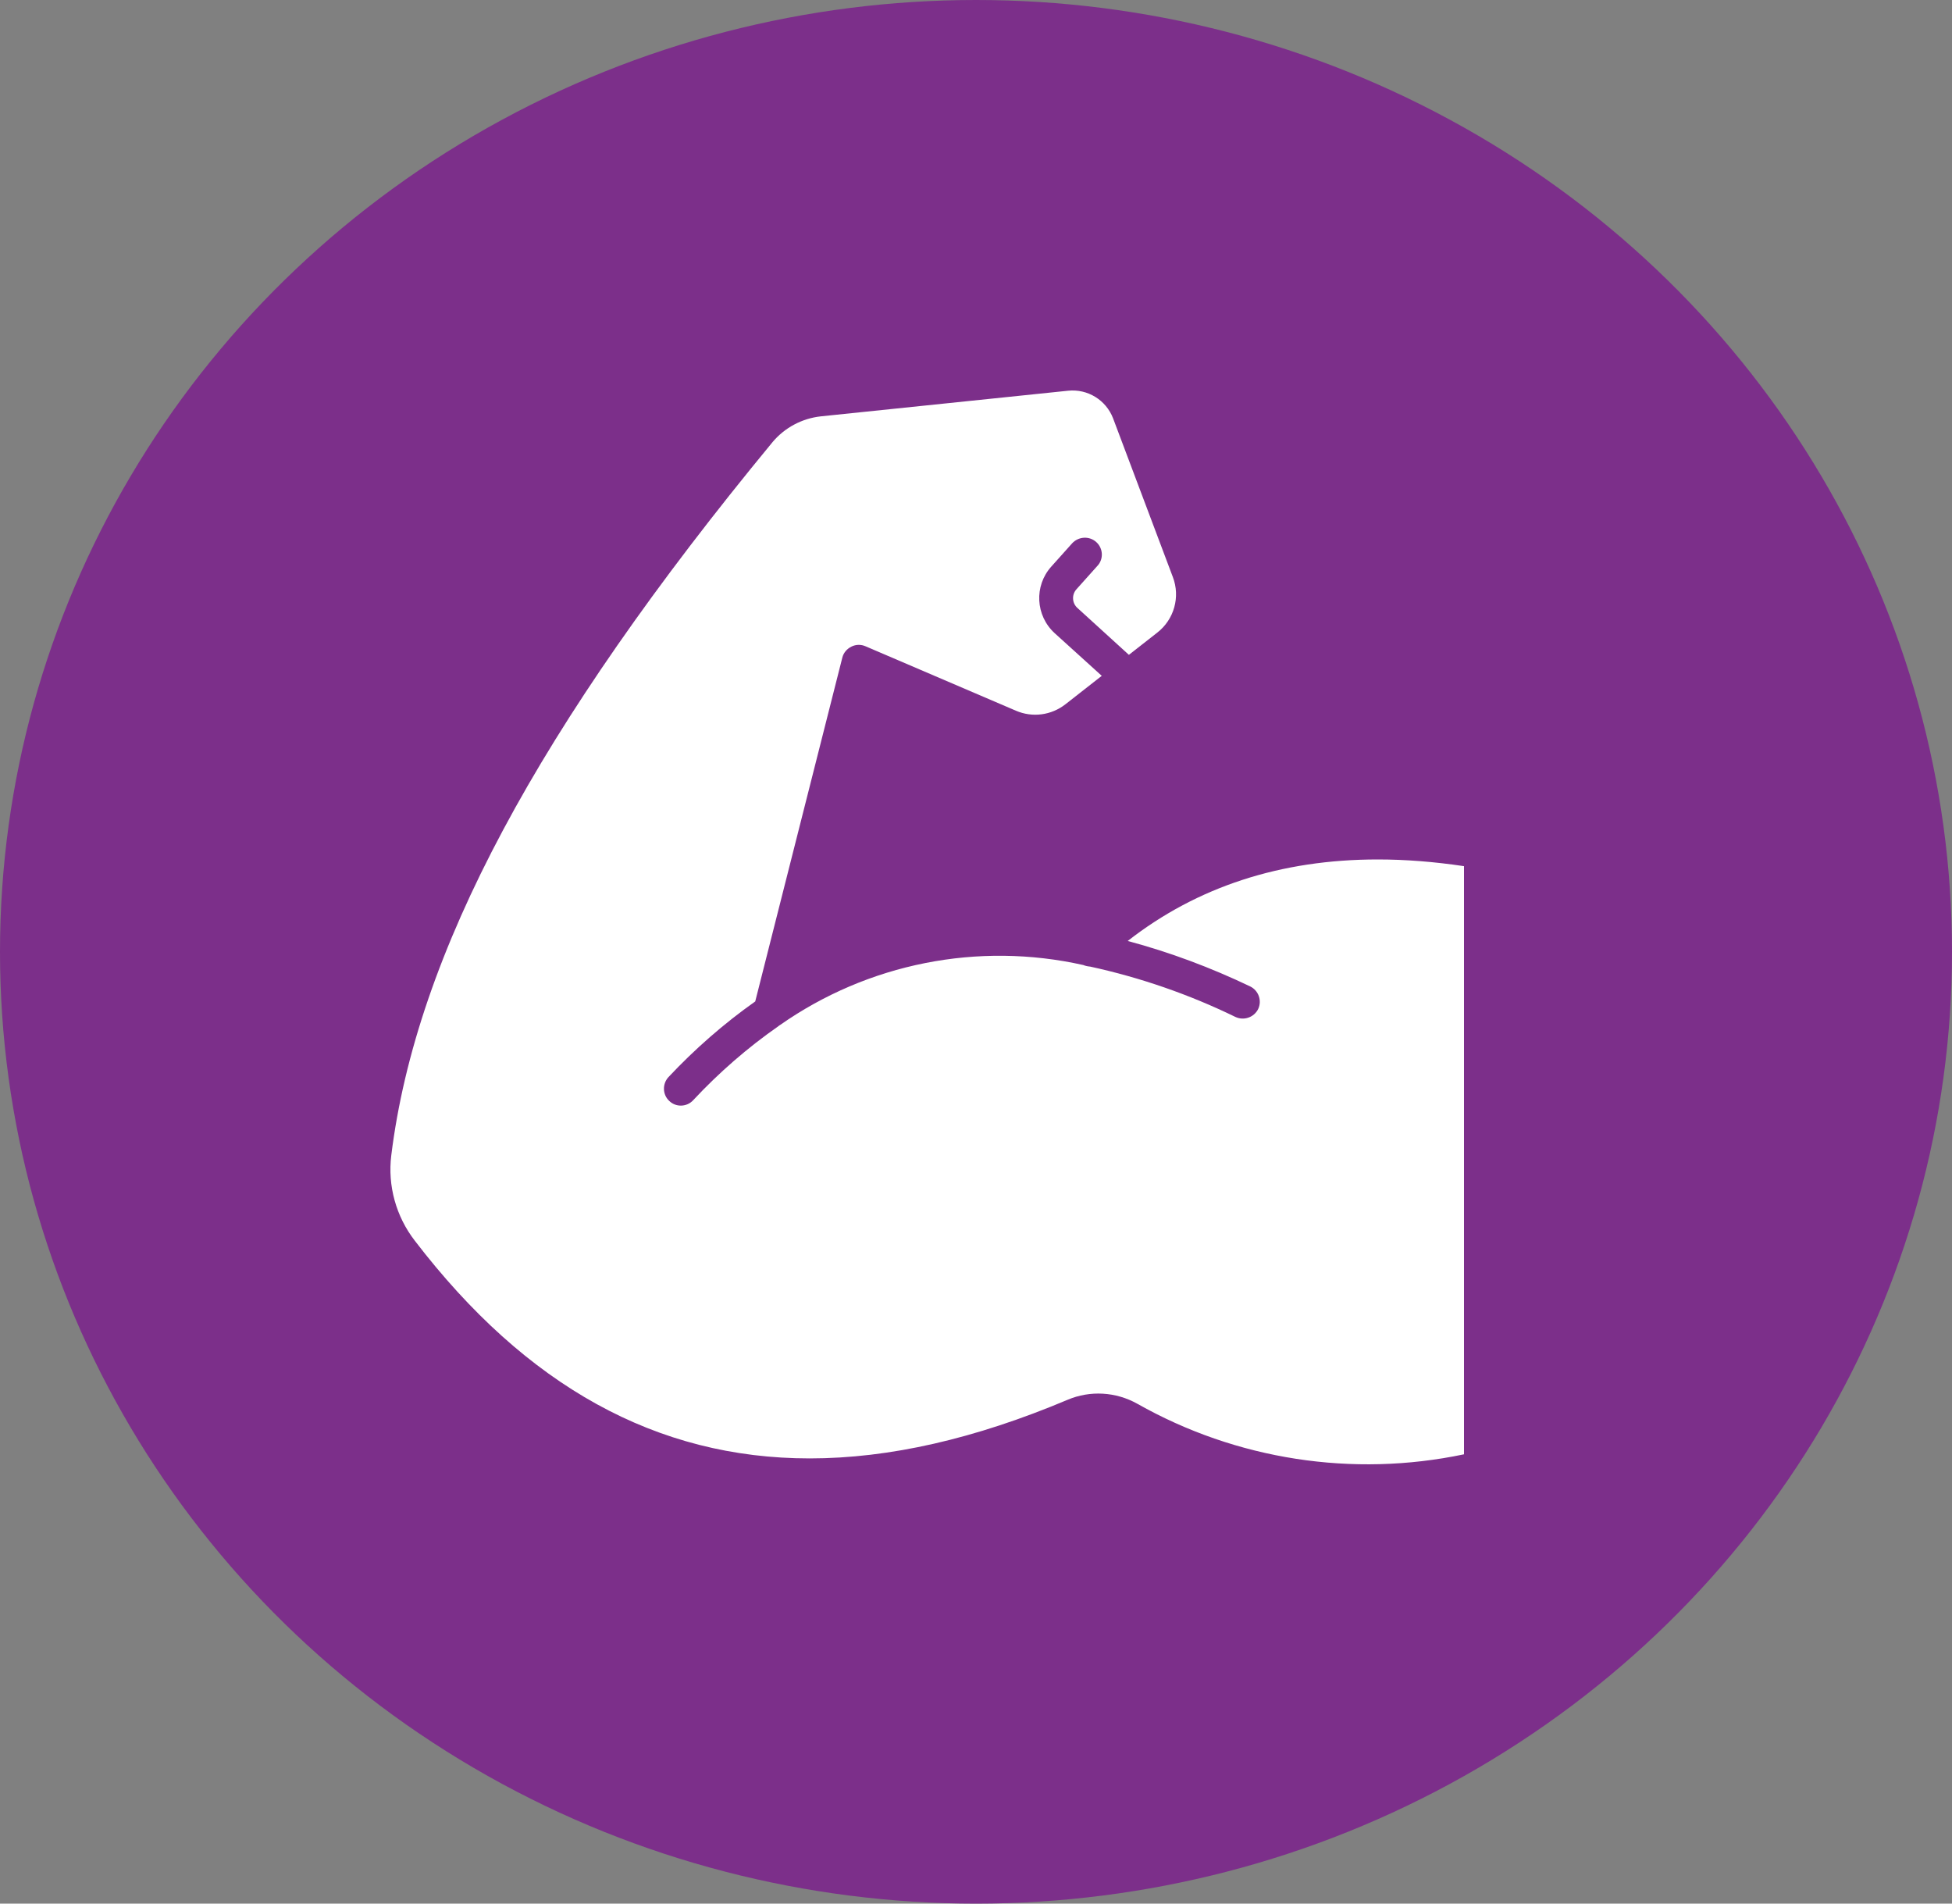
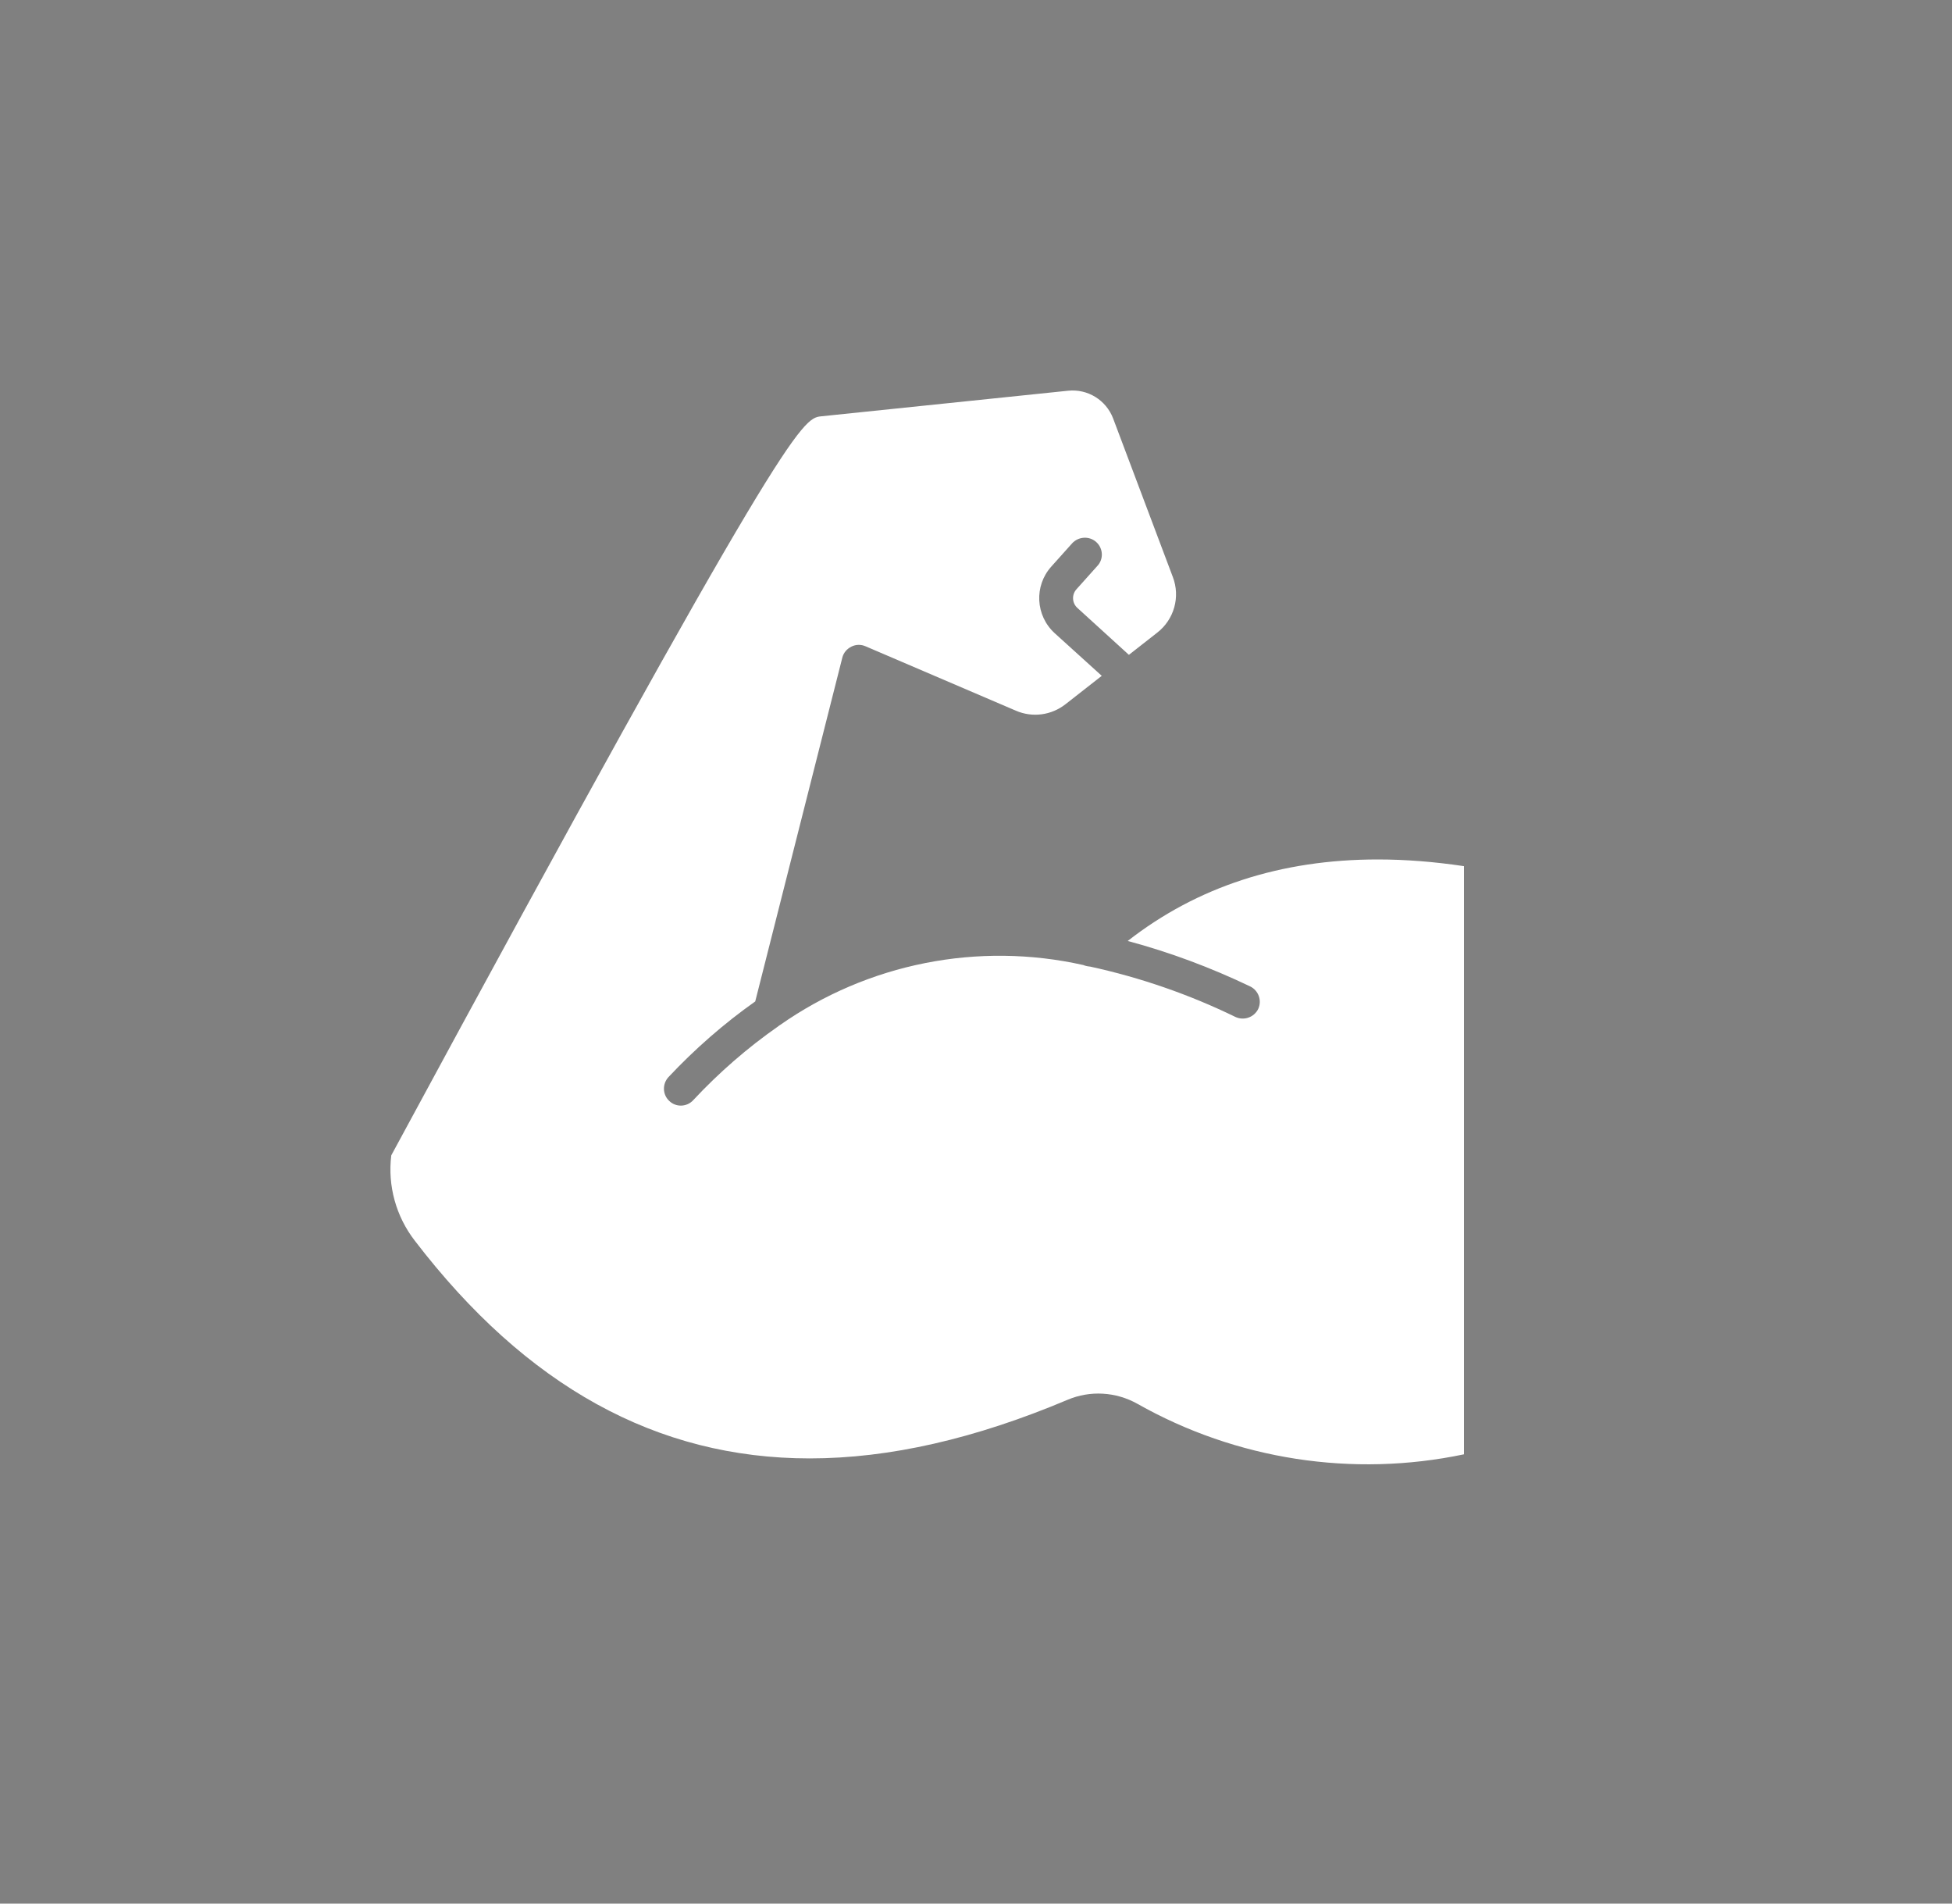
<svg xmlns="http://www.w3.org/2000/svg" fill="none" viewBox="0 0 40 39" height="39" width="40">
  <rect x="0" y="0" width="40" height="39" fill="#808080" stroke="none" />
-   <ellipse fill="#7C2F8A" ry="19.5" rx="20" cy="19.5" cx="20" />
-   <path fill="white" d="M30 17.745V29.795C27.718 30.274 25.335 29.907 23.305 28.759C22.867 28.514 22.339 28.482 21.877 28.678C19.984 29.476 18.227 29.879 16.592 29.879C13.457 29.879 10.783 28.398 8.501 25.42C8.116 24.923 7.941 24.293 8.018 23.67C8.529 19.537 11.014 14.896 15.833 9.055C16.081 8.761 16.435 8.572 16.82 8.53L21.887 8.005C22.29 7.963 22.664 8.197 22.808 8.568L24.033 11.82C24.19 12.229 24.061 12.691 23.714 12.961L23.133 13.416L22.08 12.457C21.968 12.359 21.957 12.184 22.059 12.072L22.489 11.592C22.619 11.452 22.605 11.232 22.465 11.106C22.322 10.976 22.101 10.99 21.971 11.13L21.541 11.61C21.188 12.005 21.219 12.611 21.611 12.971L22.577 13.846L21.835 14.427C21.544 14.655 21.156 14.707 20.817 14.56L17.737 13.241C17.642 13.199 17.537 13.202 17.446 13.248C17.355 13.293 17.285 13.374 17.261 13.472L15.476 20.517C14.832 20.972 14.237 21.493 13.698 22.067C13.569 22.207 13.575 22.428 13.716 22.557C13.855 22.69 14.076 22.68 14.205 22.54C14.734 21.973 15.318 21.465 15.955 21.021C15.962 21.014 15.969 21.007 15.98 21.003C17.786 19.736 20.043 19.288 22.199 19.771C22.241 19.789 22.29 19.799 22.339 19.803C23.368 20.027 24.369 20.373 25.317 20.835C25.492 20.916 25.699 20.842 25.783 20.671C25.863 20.499 25.79 20.293 25.618 20.209C24.813 19.824 23.973 19.509 23.109 19.278C24.53 18.168 26.245 17.608 28.233 17.608C28.8 17.608 29.387 17.654 29.997 17.745H30Z" />
+   <path fill="white" d="M30 17.745V29.795C27.718 30.274 25.335 29.907 23.305 28.759C22.867 28.514 22.339 28.482 21.877 28.678C19.984 29.476 18.227 29.879 16.592 29.879C13.457 29.879 10.783 28.398 8.501 25.42C8.116 24.923 7.941 24.293 8.018 23.67C16.081 8.761 16.435 8.572 16.82 8.53L21.887 8.005C22.29 7.963 22.664 8.197 22.808 8.568L24.033 11.82C24.19 12.229 24.061 12.691 23.714 12.961L23.133 13.416L22.08 12.457C21.968 12.359 21.957 12.184 22.059 12.072L22.489 11.592C22.619 11.452 22.605 11.232 22.465 11.106C22.322 10.976 22.101 10.99 21.971 11.13L21.541 11.61C21.188 12.005 21.219 12.611 21.611 12.971L22.577 13.846L21.835 14.427C21.544 14.655 21.156 14.707 20.817 14.56L17.737 13.241C17.642 13.199 17.537 13.202 17.446 13.248C17.355 13.293 17.285 13.374 17.261 13.472L15.476 20.517C14.832 20.972 14.237 21.493 13.698 22.067C13.569 22.207 13.575 22.428 13.716 22.557C13.855 22.69 14.076 22.68 14.205 22.54C14.734 21.973 15.318 21.465 15.955 21.021C15.962 21.014 15.969 21.007 15.98 21.003C17.786 19.736 20.043 19.288 22.199 19.771C22.241 19.789 22.29 19.799 22.339 19.803C23.368 20.027 24.369 20.373 25.317 20.835C25.492 20.916 25.699 20.842 25.783 20.671C25.863 20.499 25.79 20.293 25.618 20.209C24.813 19.824 23.973 19.509 23.109 19.278C24.53 18.168 26.245 17.608 28.233 17.608C28.8 17.608 29.387 17.654 29.997 17.745H30Z" />
</svg>